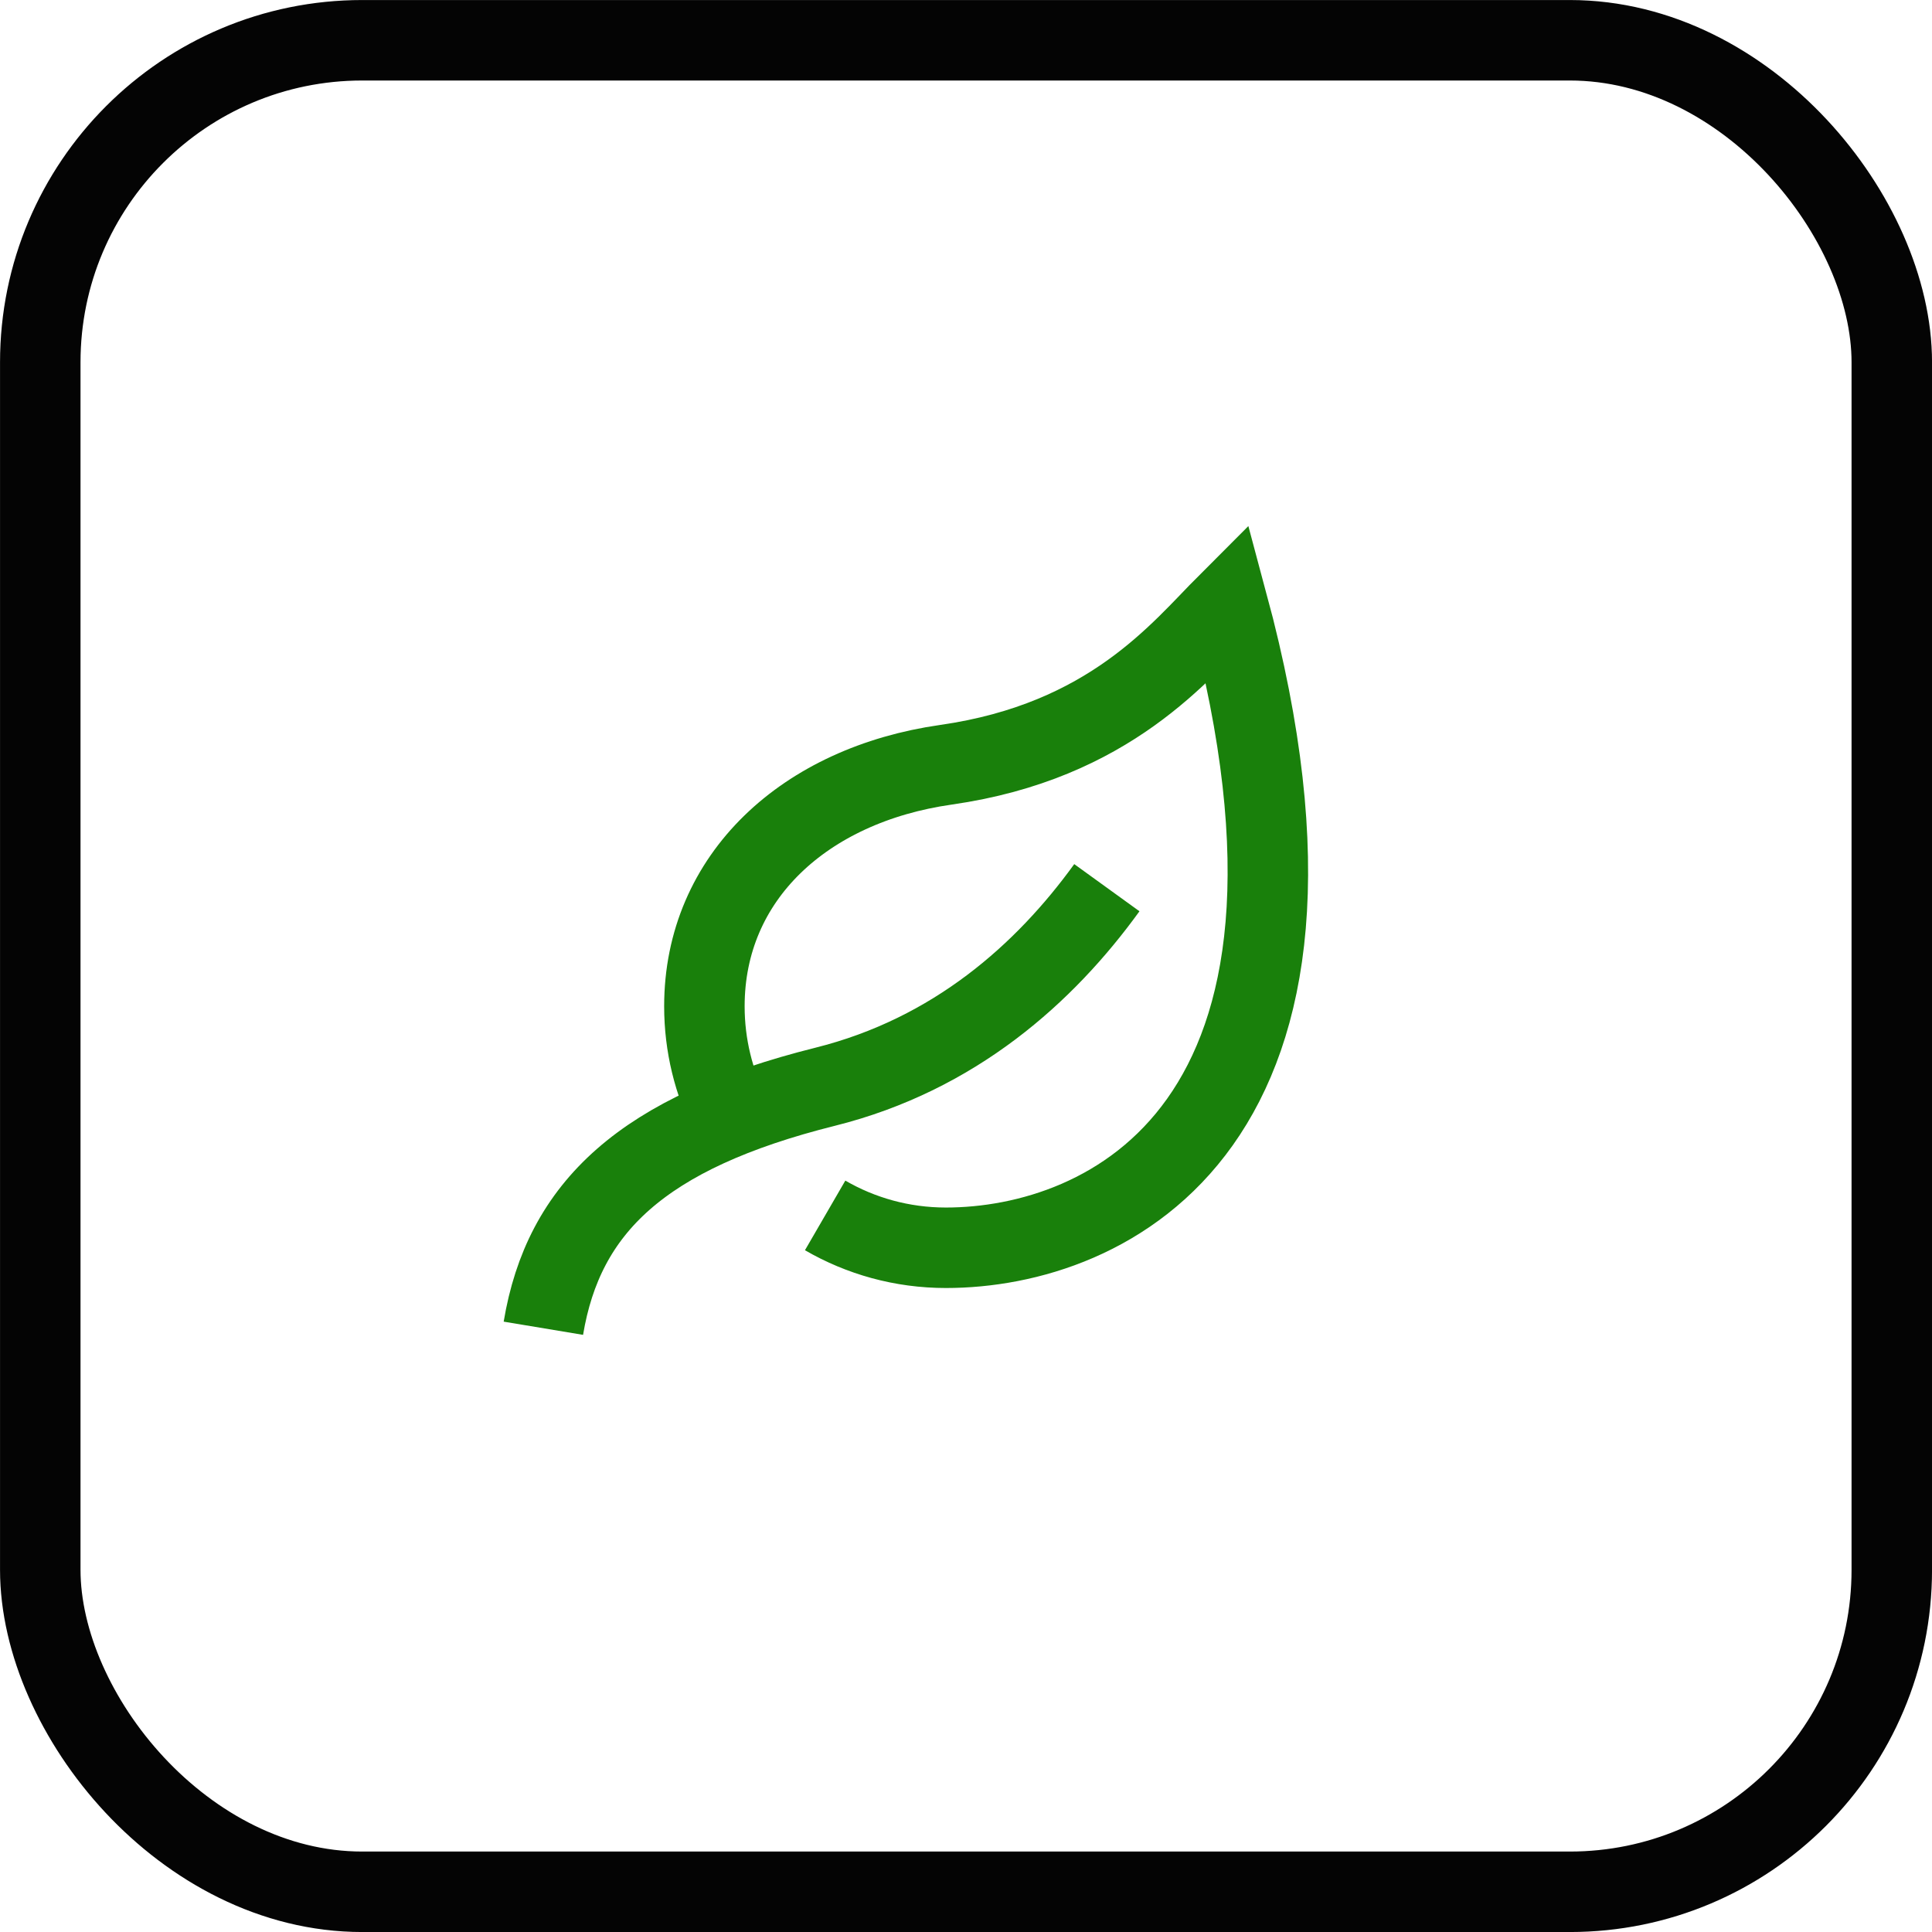
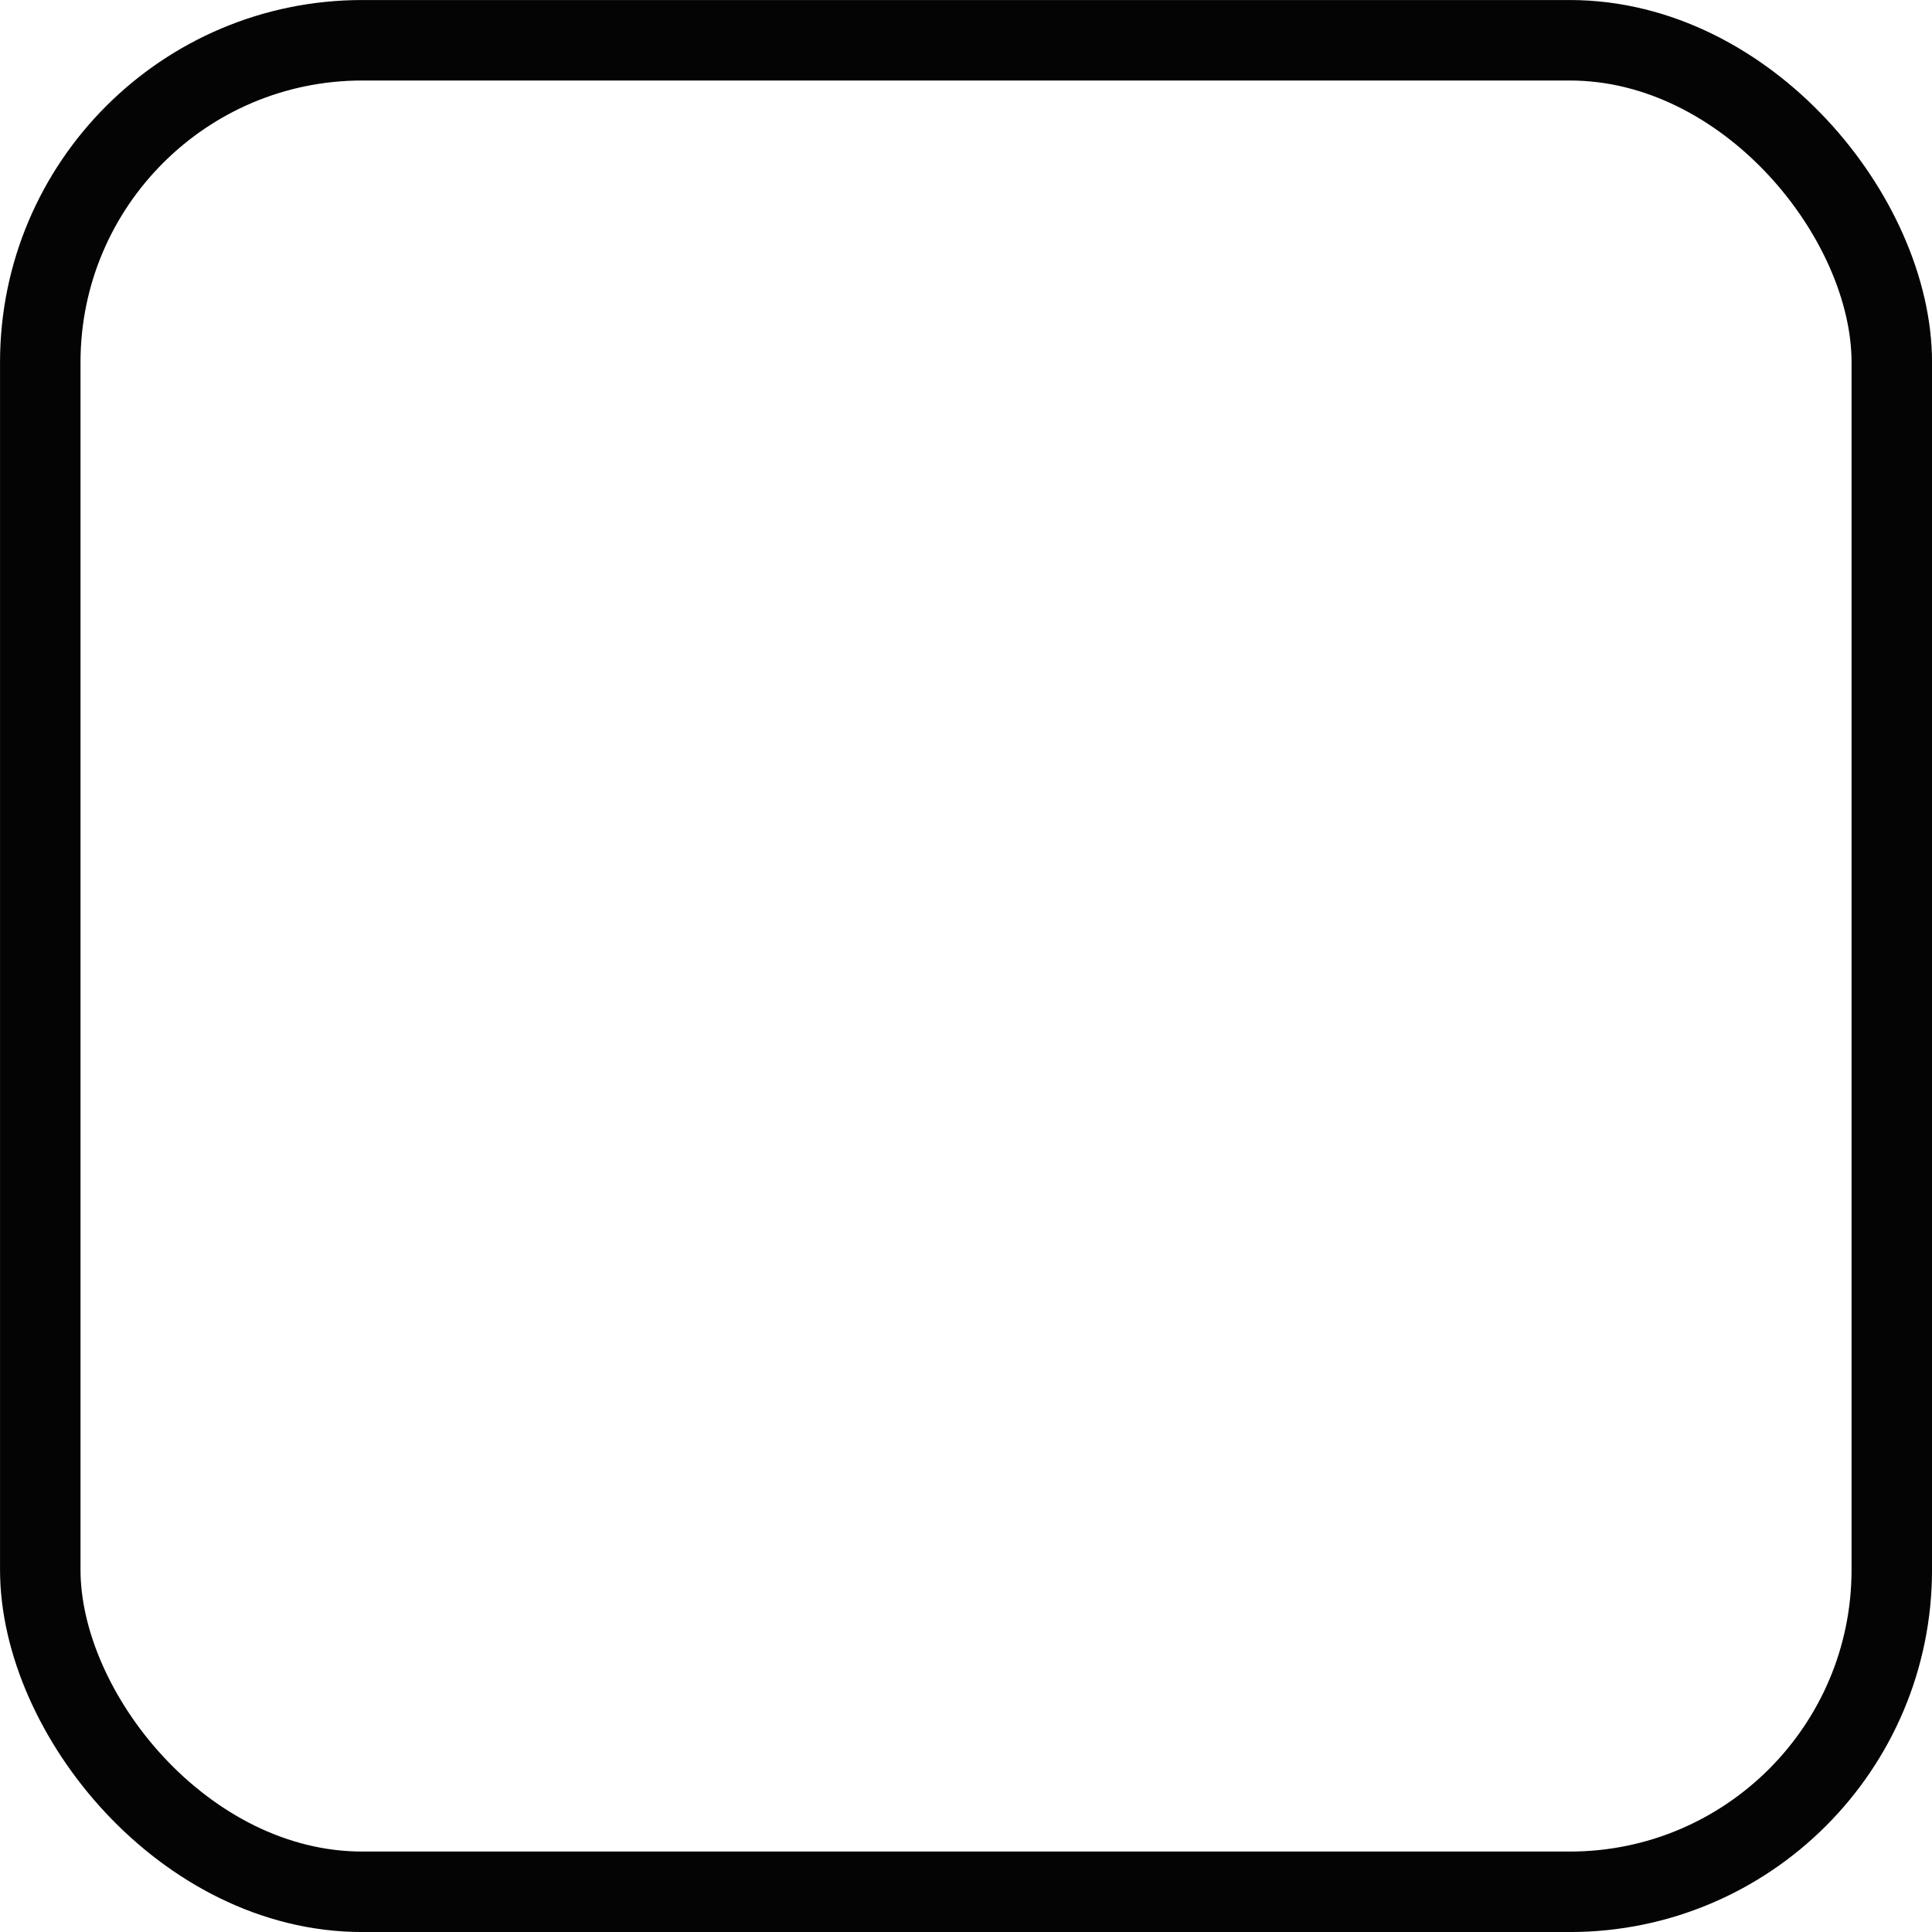
<svg xmlns="http://www.w3.org/2000/svg" fill="none" viewBox="0 0 32 32" height="32" width="32">
  <rect stroke-width="1.333" stroke="#040404" rx="5.333" height="30.667" width="30.667" y="0.667" x="0.667" />
-   <path stroke-width="1.333" stroke="#19800B" d="M9 22C9.333 20 10.639 18.757 13.667 18C15.811 17.464 17.309 16.119 18.333 14.703M12.097 18.474C11.822 17.931 11.667 17.317 11.667 16.667C11.667 14.523 13.333 13 15.667 12.667C18.388 12.278 19.555 10.778 20.333 10C22.667 18.667 18.333 20.667 15.667 20.667C14.938 20.667 14.255 20.472 13.667 20.131" />
</svg>